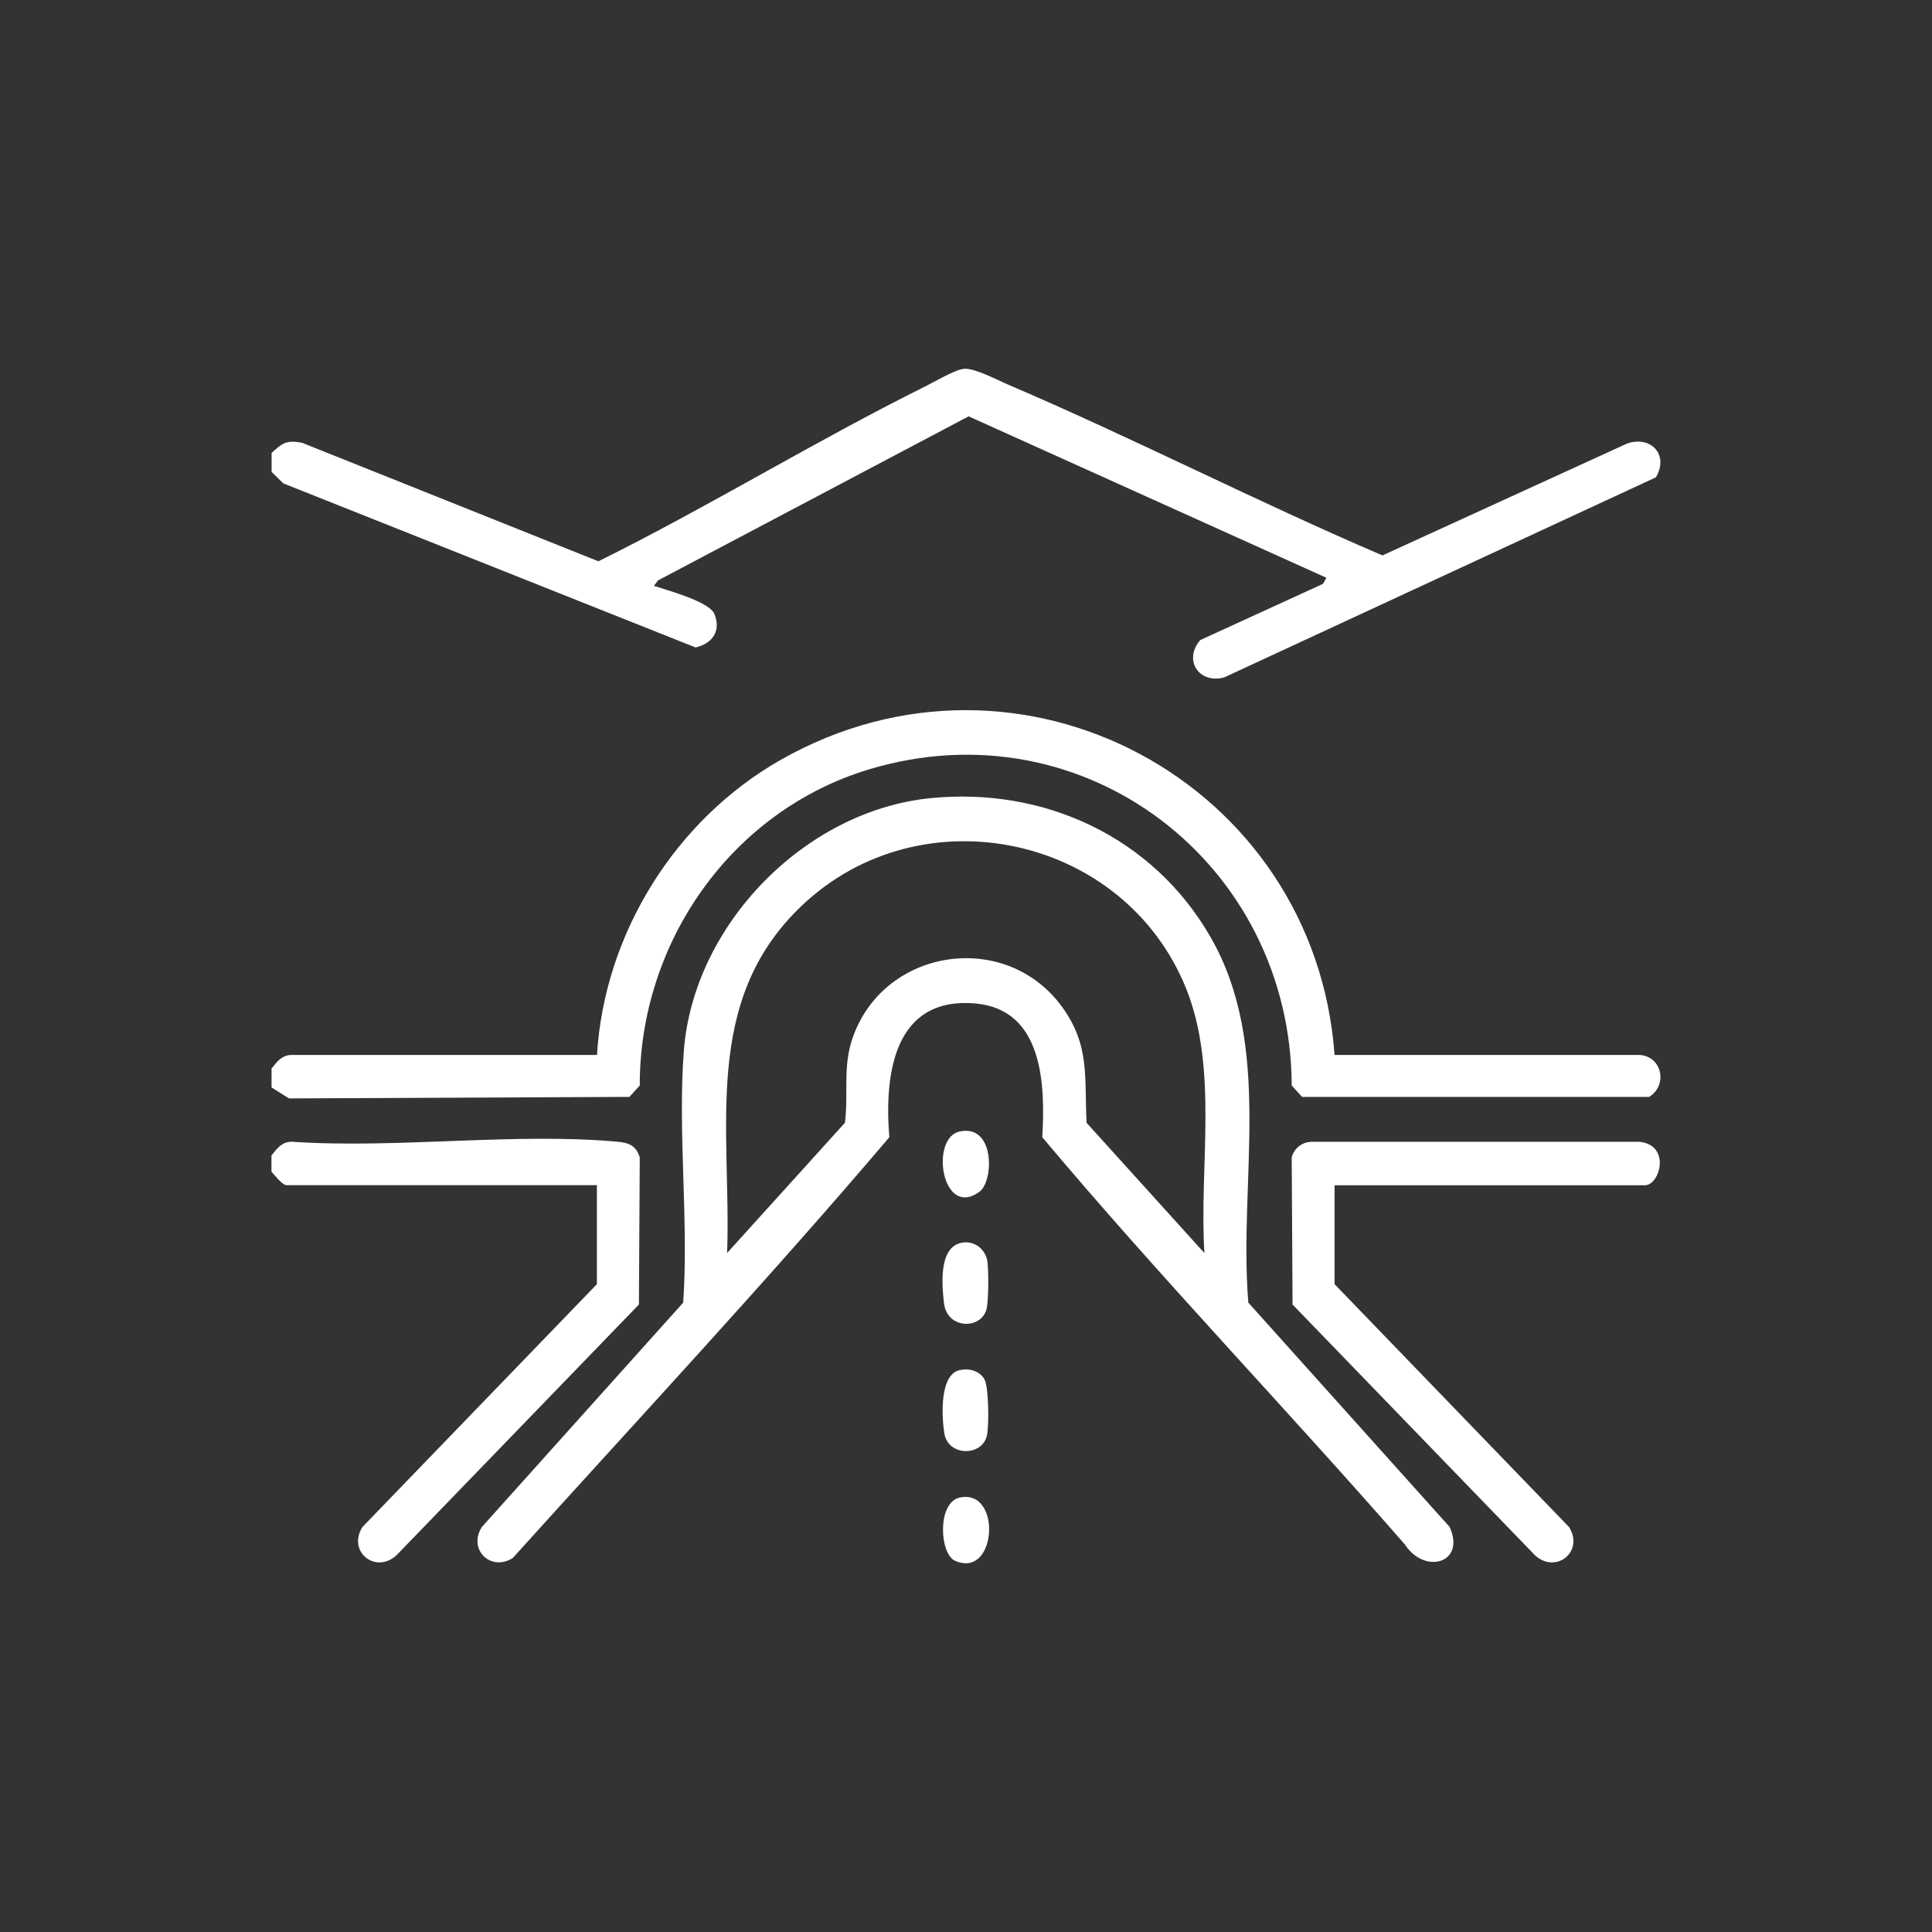
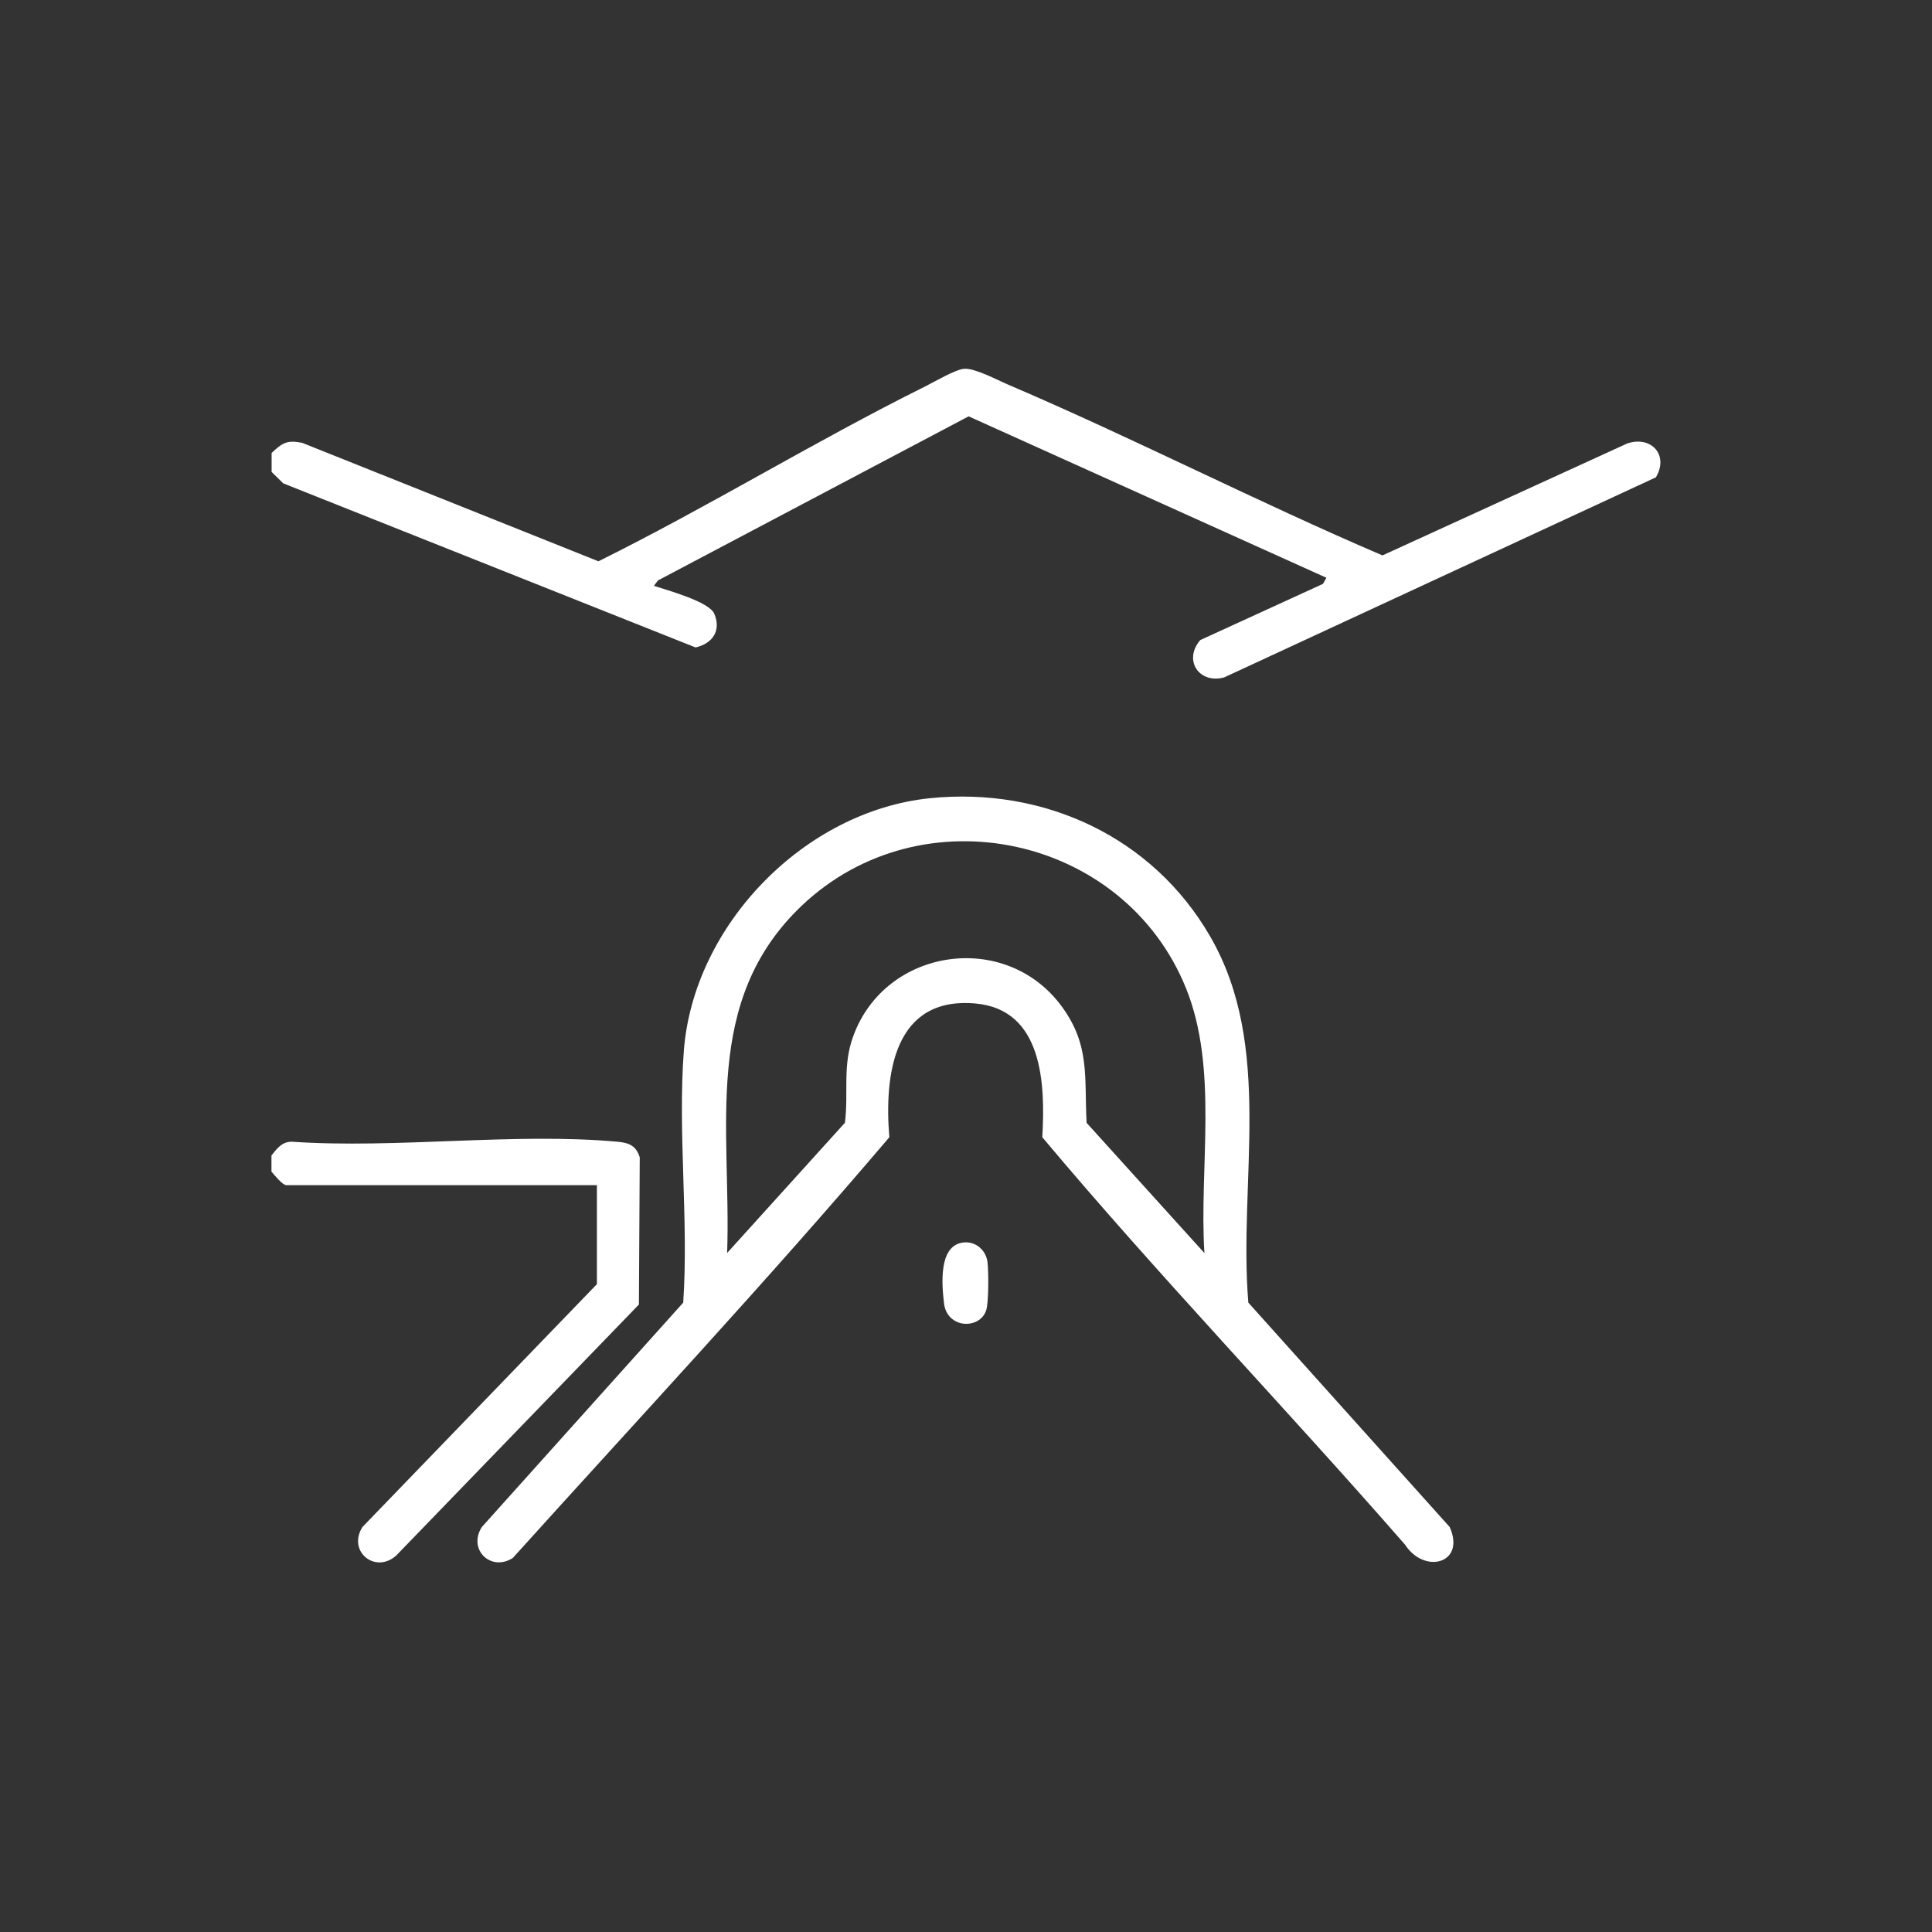
<svg xmlns="http://www.w3.org/2000/svg" id="_ëÎÓÈ_1" version="1.1" viewBox="0 0 253.37 253.37">
  <rect x="0" y="0" width="253.37" height="253.37" fill="#333333" stroke="none" />
  <defs>
    <style>
      .st0 {
        fill: #fff;
      }
    </style>
  </defs>
  <path class="st0" d="M35.61,59.41c1.4-1.3,1.98-1.74,4.01-1.34l38.86,15.54c14.49-7.18,28.36-15.73,42.83-22.92,1.21-.6,4.03-2.27,5.17-2.33,1.43-.07,4.27,1.46,5.75,2.09,16.51,7.06,32.56,15.32,49.07,22.39l32.12-14.69c3.15-1.04,5.47,1.54,3.74,4.45l-56.62,26.24c-3.31.89-5.39-2.29-3.13-4.9l16.09-7.37.45-.8-46.92-21.17-40.74,21.52-.53.71c1.76.58,7.23,2.07,7.91,3.65.96,2.24-.25,3.93-2.45,4.43l-54.07-21.52-1.53-1.5v-2.49Z" />
-   <path class="st0" d="M35.61,140.14c.73-.91,1.35-1.79,2.66-1.79h40.02c.97-15.91,10.27-30.83,24.08-38.69,31.48-17.91,70.08,3.01,72.65,38.69h40.02c2.98.21,3.68,4.02,1.23,5.5h-45.51s-1.36-1.49-1.36-1.49c-.11-29.1-27.21-50-55.47-41.45-18.02,5.45-30.06,22.68-30.03,41.45l-1.36,1.49-44.64.2-2.29-1.44v-2.49Z" />
  <path class="st0" d="M35.61,151.52c.73-.91,1.35-1.79,2.66-1.79,13.76.94,29.14-1.23,42.7,0,1.5.13,2.45.51,2.93,2.05l-.11,19.3-31.82,32.91c-2.74,2.47-6.45-.53-4.44-3.73l30.75-31.85v-12.98h-40.72c-.51,0-1.58-1.34-1.96-1.78v-2.13Z" />
  <path class="st0" d="M121.96,104.68c14.95-1.52,29.22,5.08,36.76,18.15,8.35,14.45,3.68,32.04,4.99,48l26.41,29.43c2.13,4.78-3.3,6.25-5.86,2.31-15.67-17.96-32.26-35.19-47.57-53.43.4-6.86.13-16.75-8.77-17.54-10.7-.95-11.97,9.3-11.29,17.54-15.95,18.77-32.86,36.87-49.38,55.18-2.86,1.84-5.94-1.1-4.06-4.06l26.41-29.43c.73-10.77-.73-22.33.08-33,1.25-16.51,15.82-31.47,32.28-33.15ZM157.95,164.32c-.71-11.24,1.88-24.12-2.42-34.74-8.13-20.07-34.65-25.77-50.4-10.79-13.14,12.5-9.21,29.19-9.77,45.53l15.45-17.08c.49-4.04-.35-7.43,1.09-11.36,4.23-11.61,20-13.91,27.35-3.88,3.73,5.09,2.94,9.27,3.25,15.25l15.45,17.08Z" />
-   <path class="st0" d="M175.02,155.43v12.98l30.75,31.85c2.02,3.2-1.7,6.2-4.44,3.73l-31.82-32.91-.11-19.3c.32-1.18,1.35-2.01,2.58-2.04h43.05c4.17.48,2.62,5.7.7,5.7h-40.72Z" />
-   <path class="st0" d="M125.85,179.68c1.22-.27,2.61.07,3.26,1.22.57,1.01.6,6.11.32,7.35-.62,2.79-5.11,2.78-5.59-.3-.34-2.15-.65-7.69,2.02-8.27Z" />
  <path class="st0" d="M126.22,162.96c1.63-.26,3.1.92,3.29,2.6.14,1.2.16,5.21-.17,6.25-.81,2.58-5.15,2.48-5.54-.9-.29-2.5-.71-7.45,2.41-7.95Z" />
-   <path class="st0" d="M125.85,196.4c5.6-1.22,4.88,10.75-.61,8.28-2.05-.93-2.34-7.64.61-8.28Z" />
-   <path class="st0" d="M125.85,148.39c4.66-1.01,4.51,6.54,2.58,7.92-4.93,3.54-6.51-7.07-2.58-7.92Z" />
+   <path class="st0" d="M125.85,196.4Z" />
</svg>